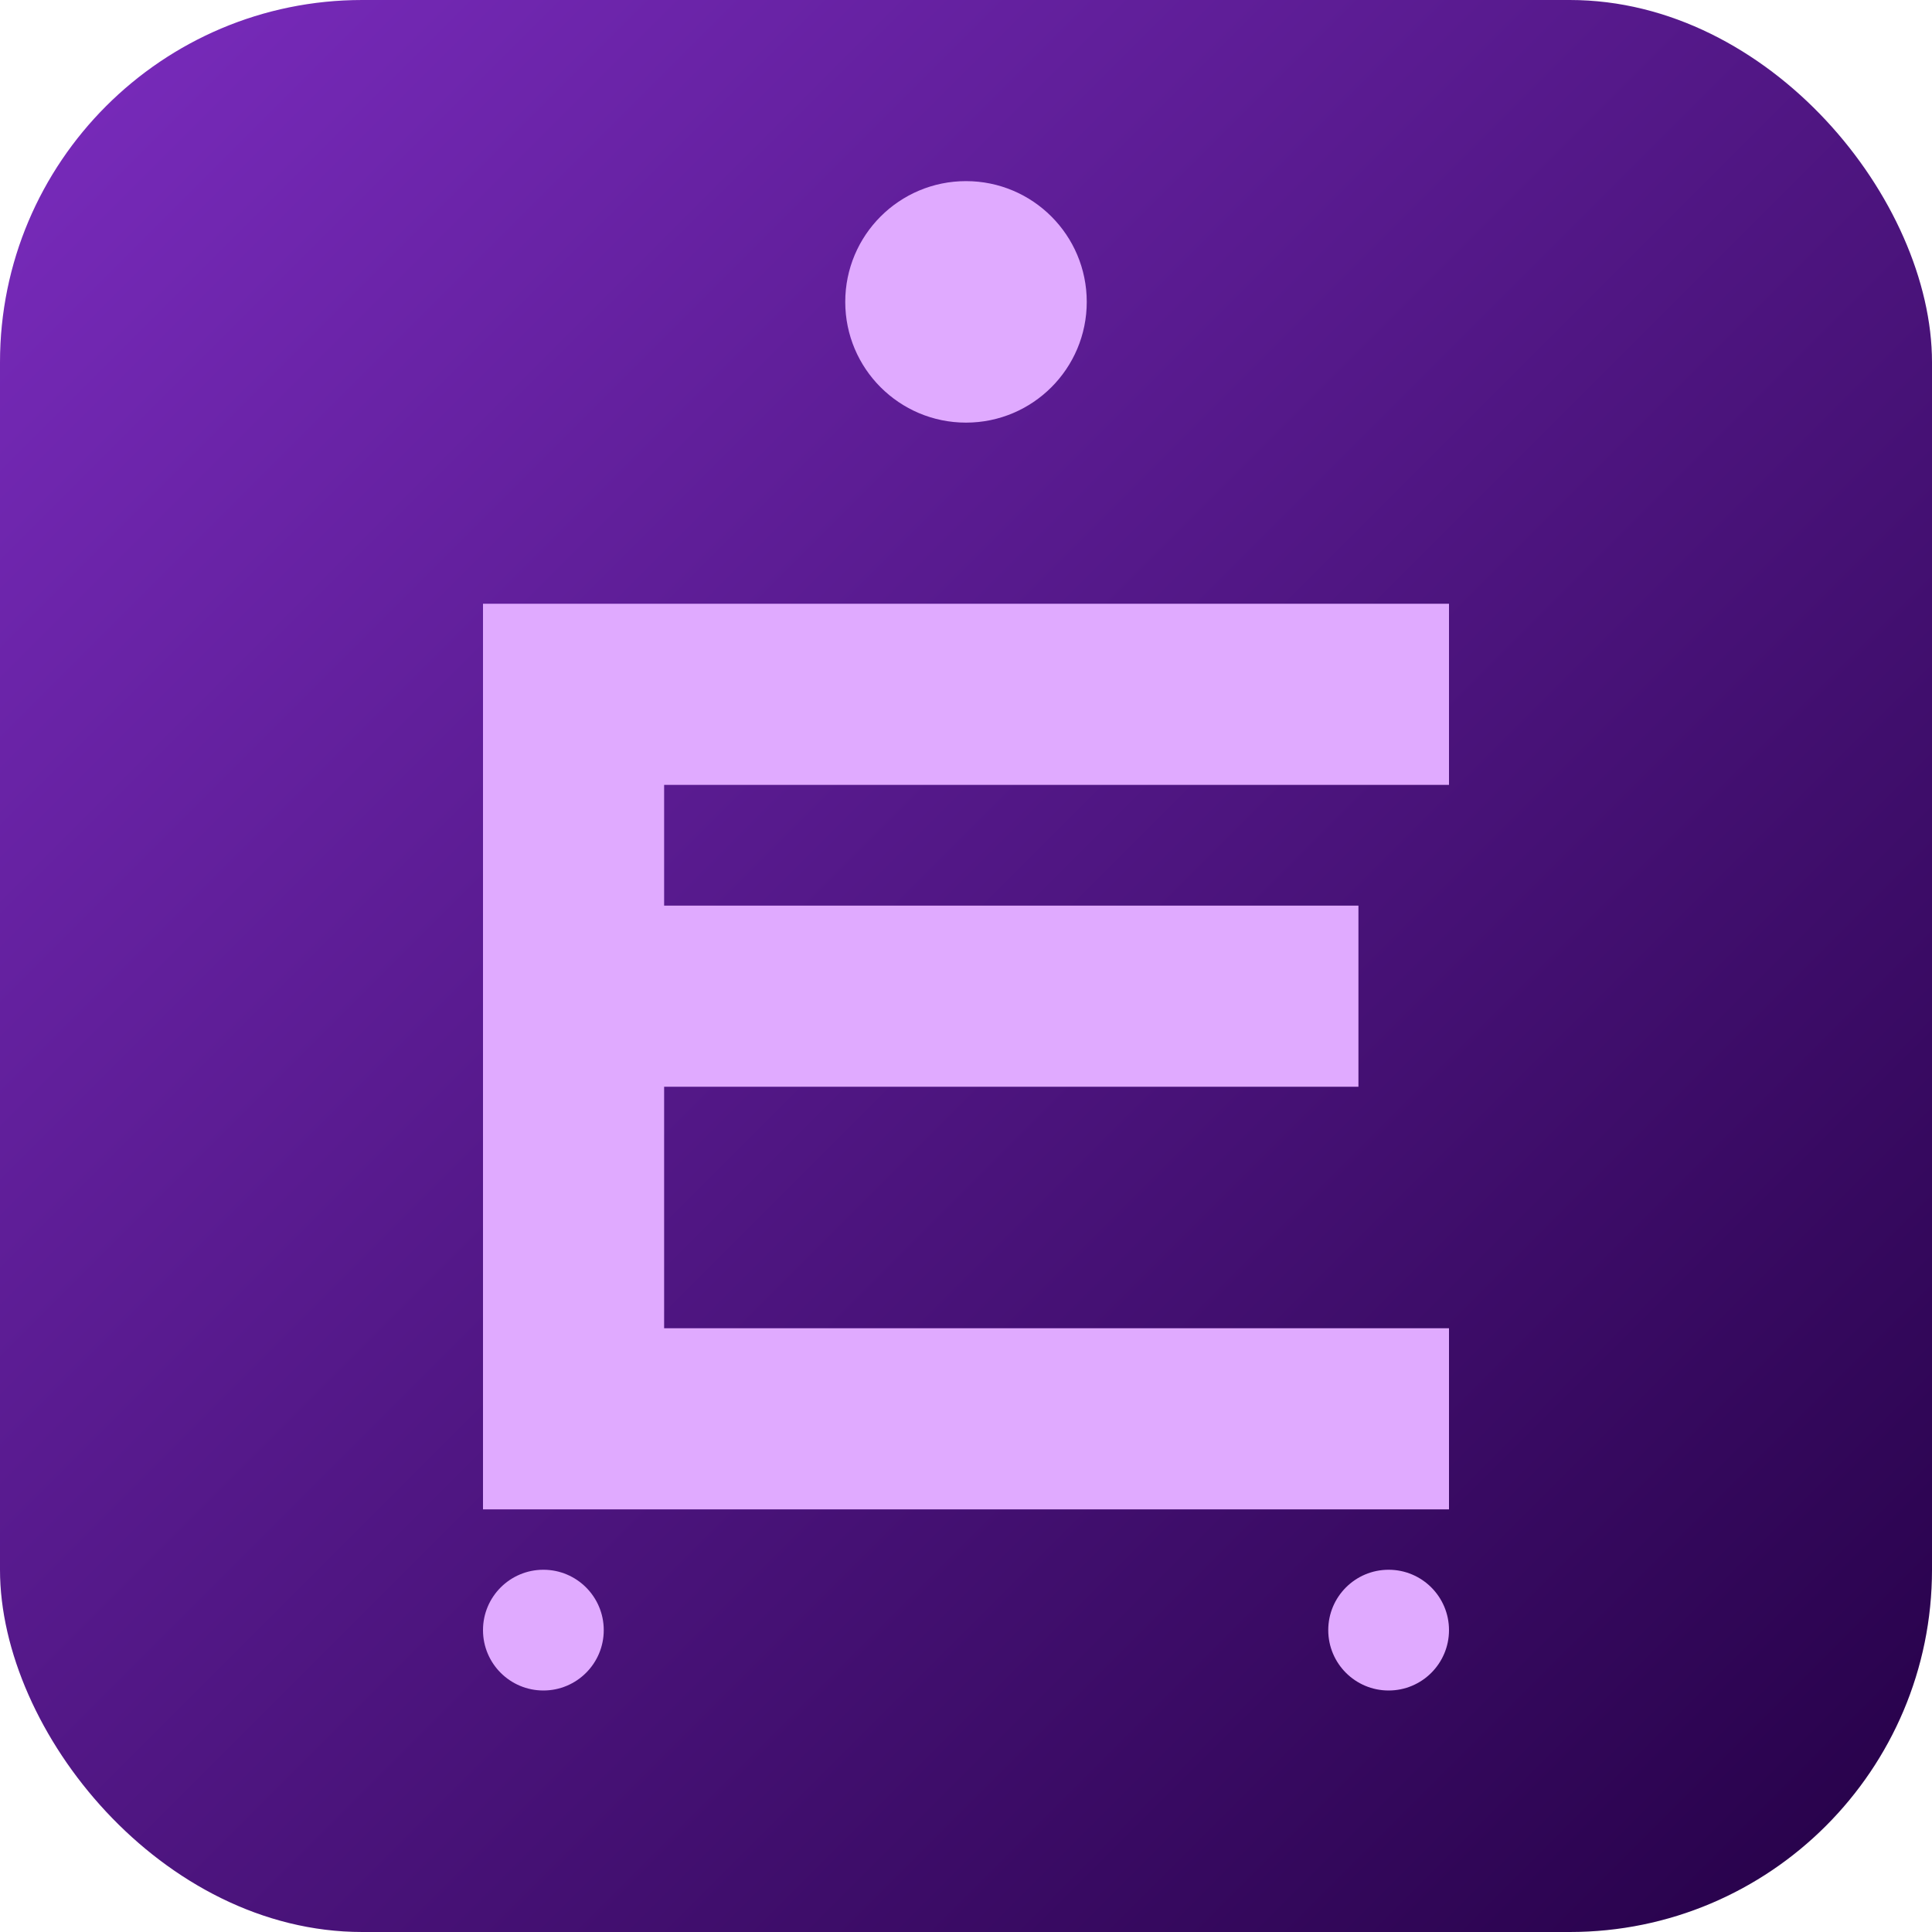
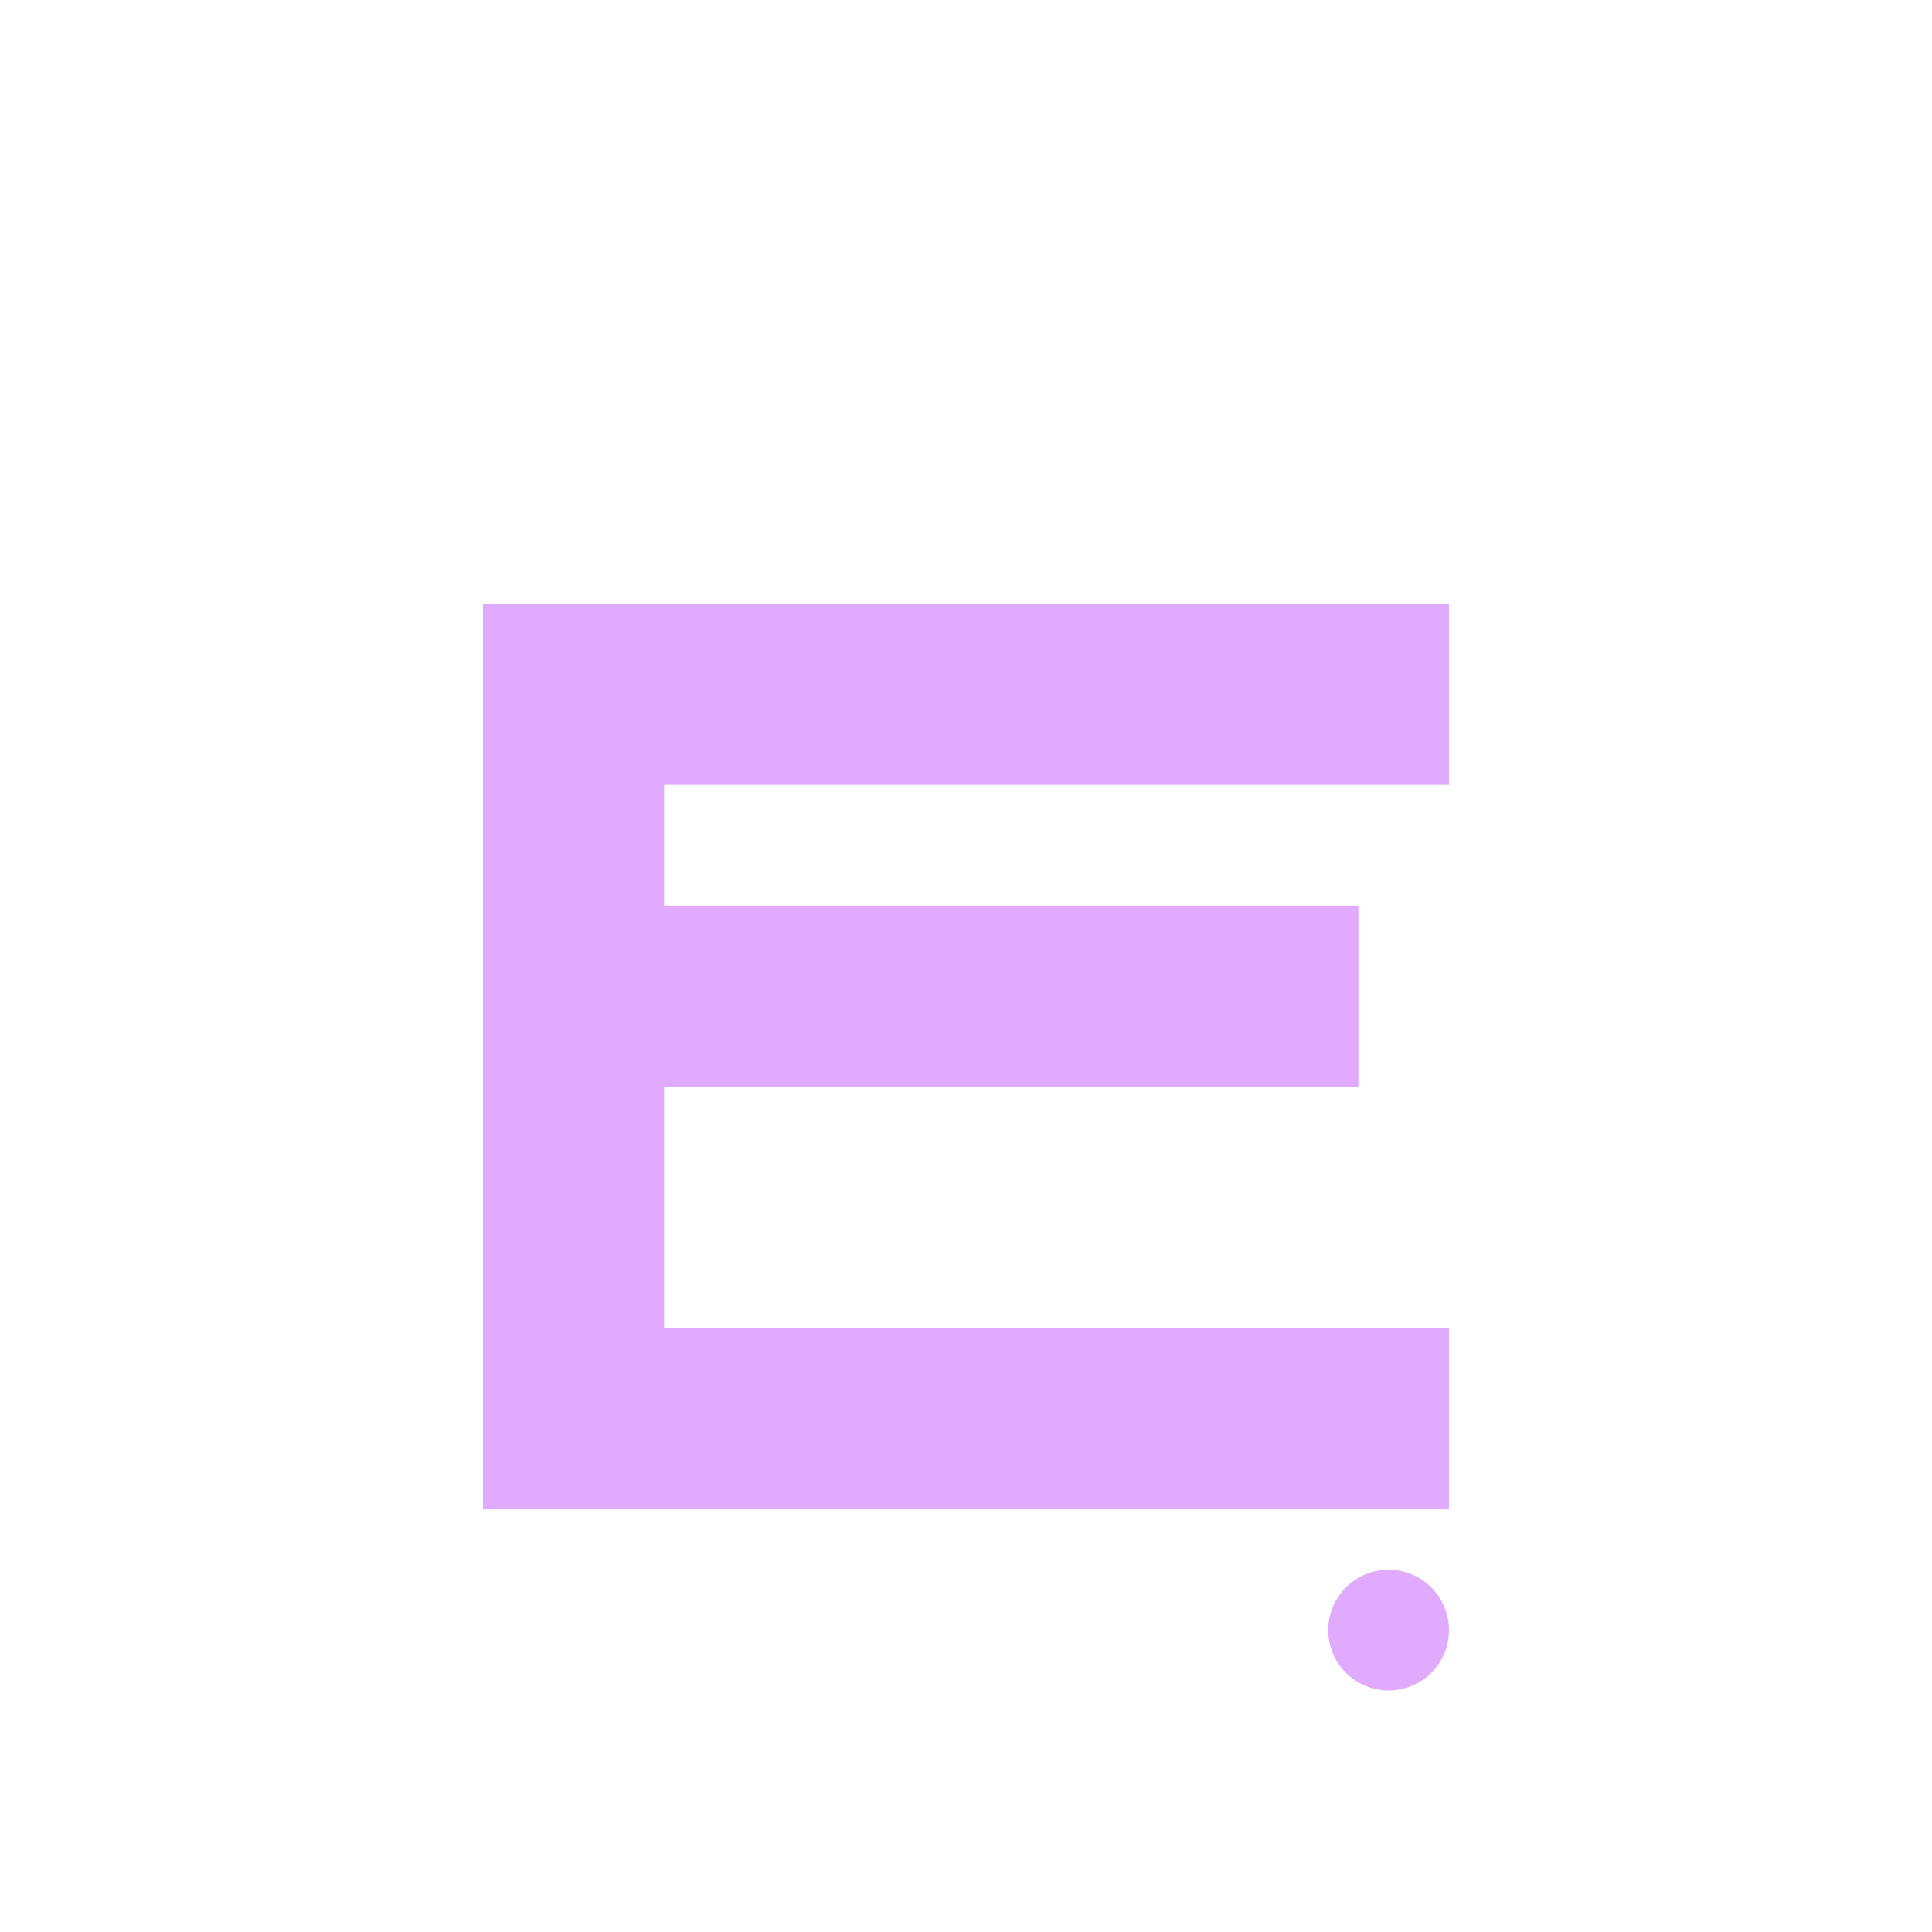
<svg xmlns="http://www.w3.org/2000/svg" width="64" height="64" viewBox="0 0 64 64">
  <defs>
    <linearGradient id="gradient" x1="0%" y1="0%" x2="100%" y2="100%">
      <stop offset="0%" stop-color="#7b2cbf" />
      <stop offset="100%" stop-color="#240046" />
    </linearGradient>
  </defs>
-   <rect width="64" height="64" rx="12" fill="url(#gradient)" />
  <path d="M16 20 H48 V26 H22 V30 H45 V36 H22 V44 H48 V50 H16 V20 Z" fill="#e0aaff" />
-   <circle cx="32" cy="10" r="4" fill="#e0aaff" />
-   <circle cx="18" cy="54" r="2" fill="#e0aaff" />
  <circle cx="46" cy="54" r="2" fill="#e0aaff" />
</svg>